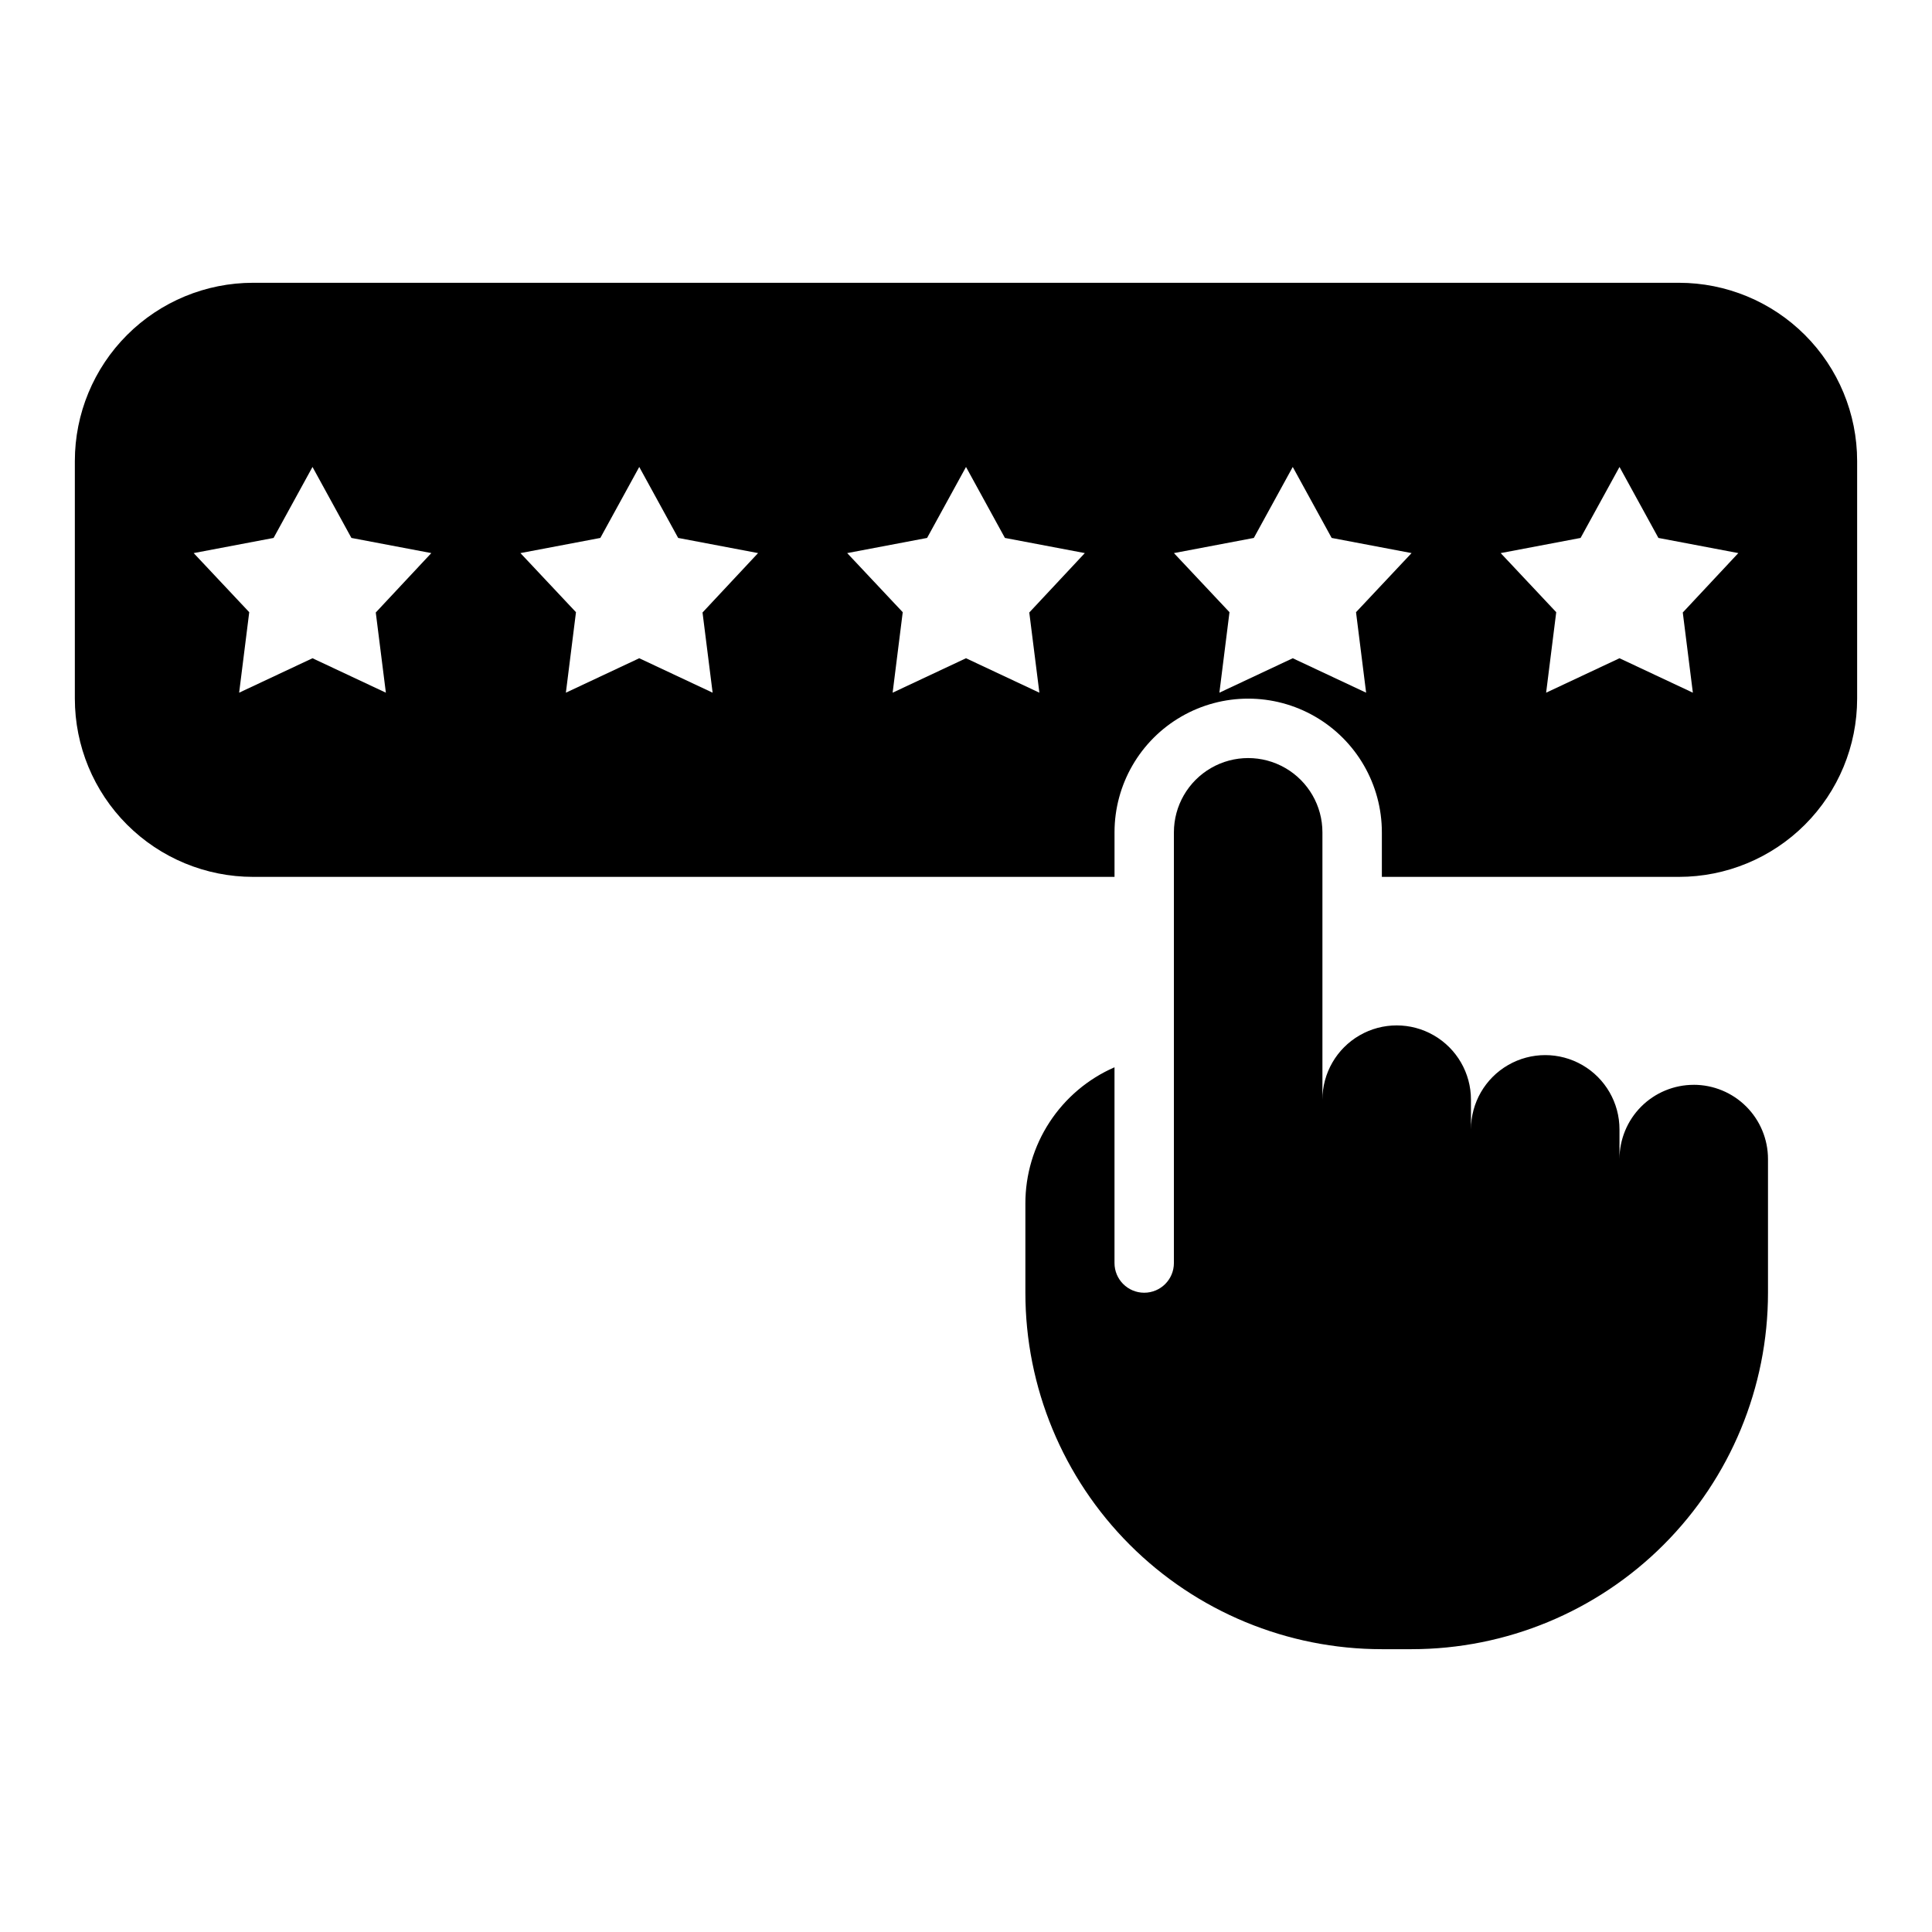
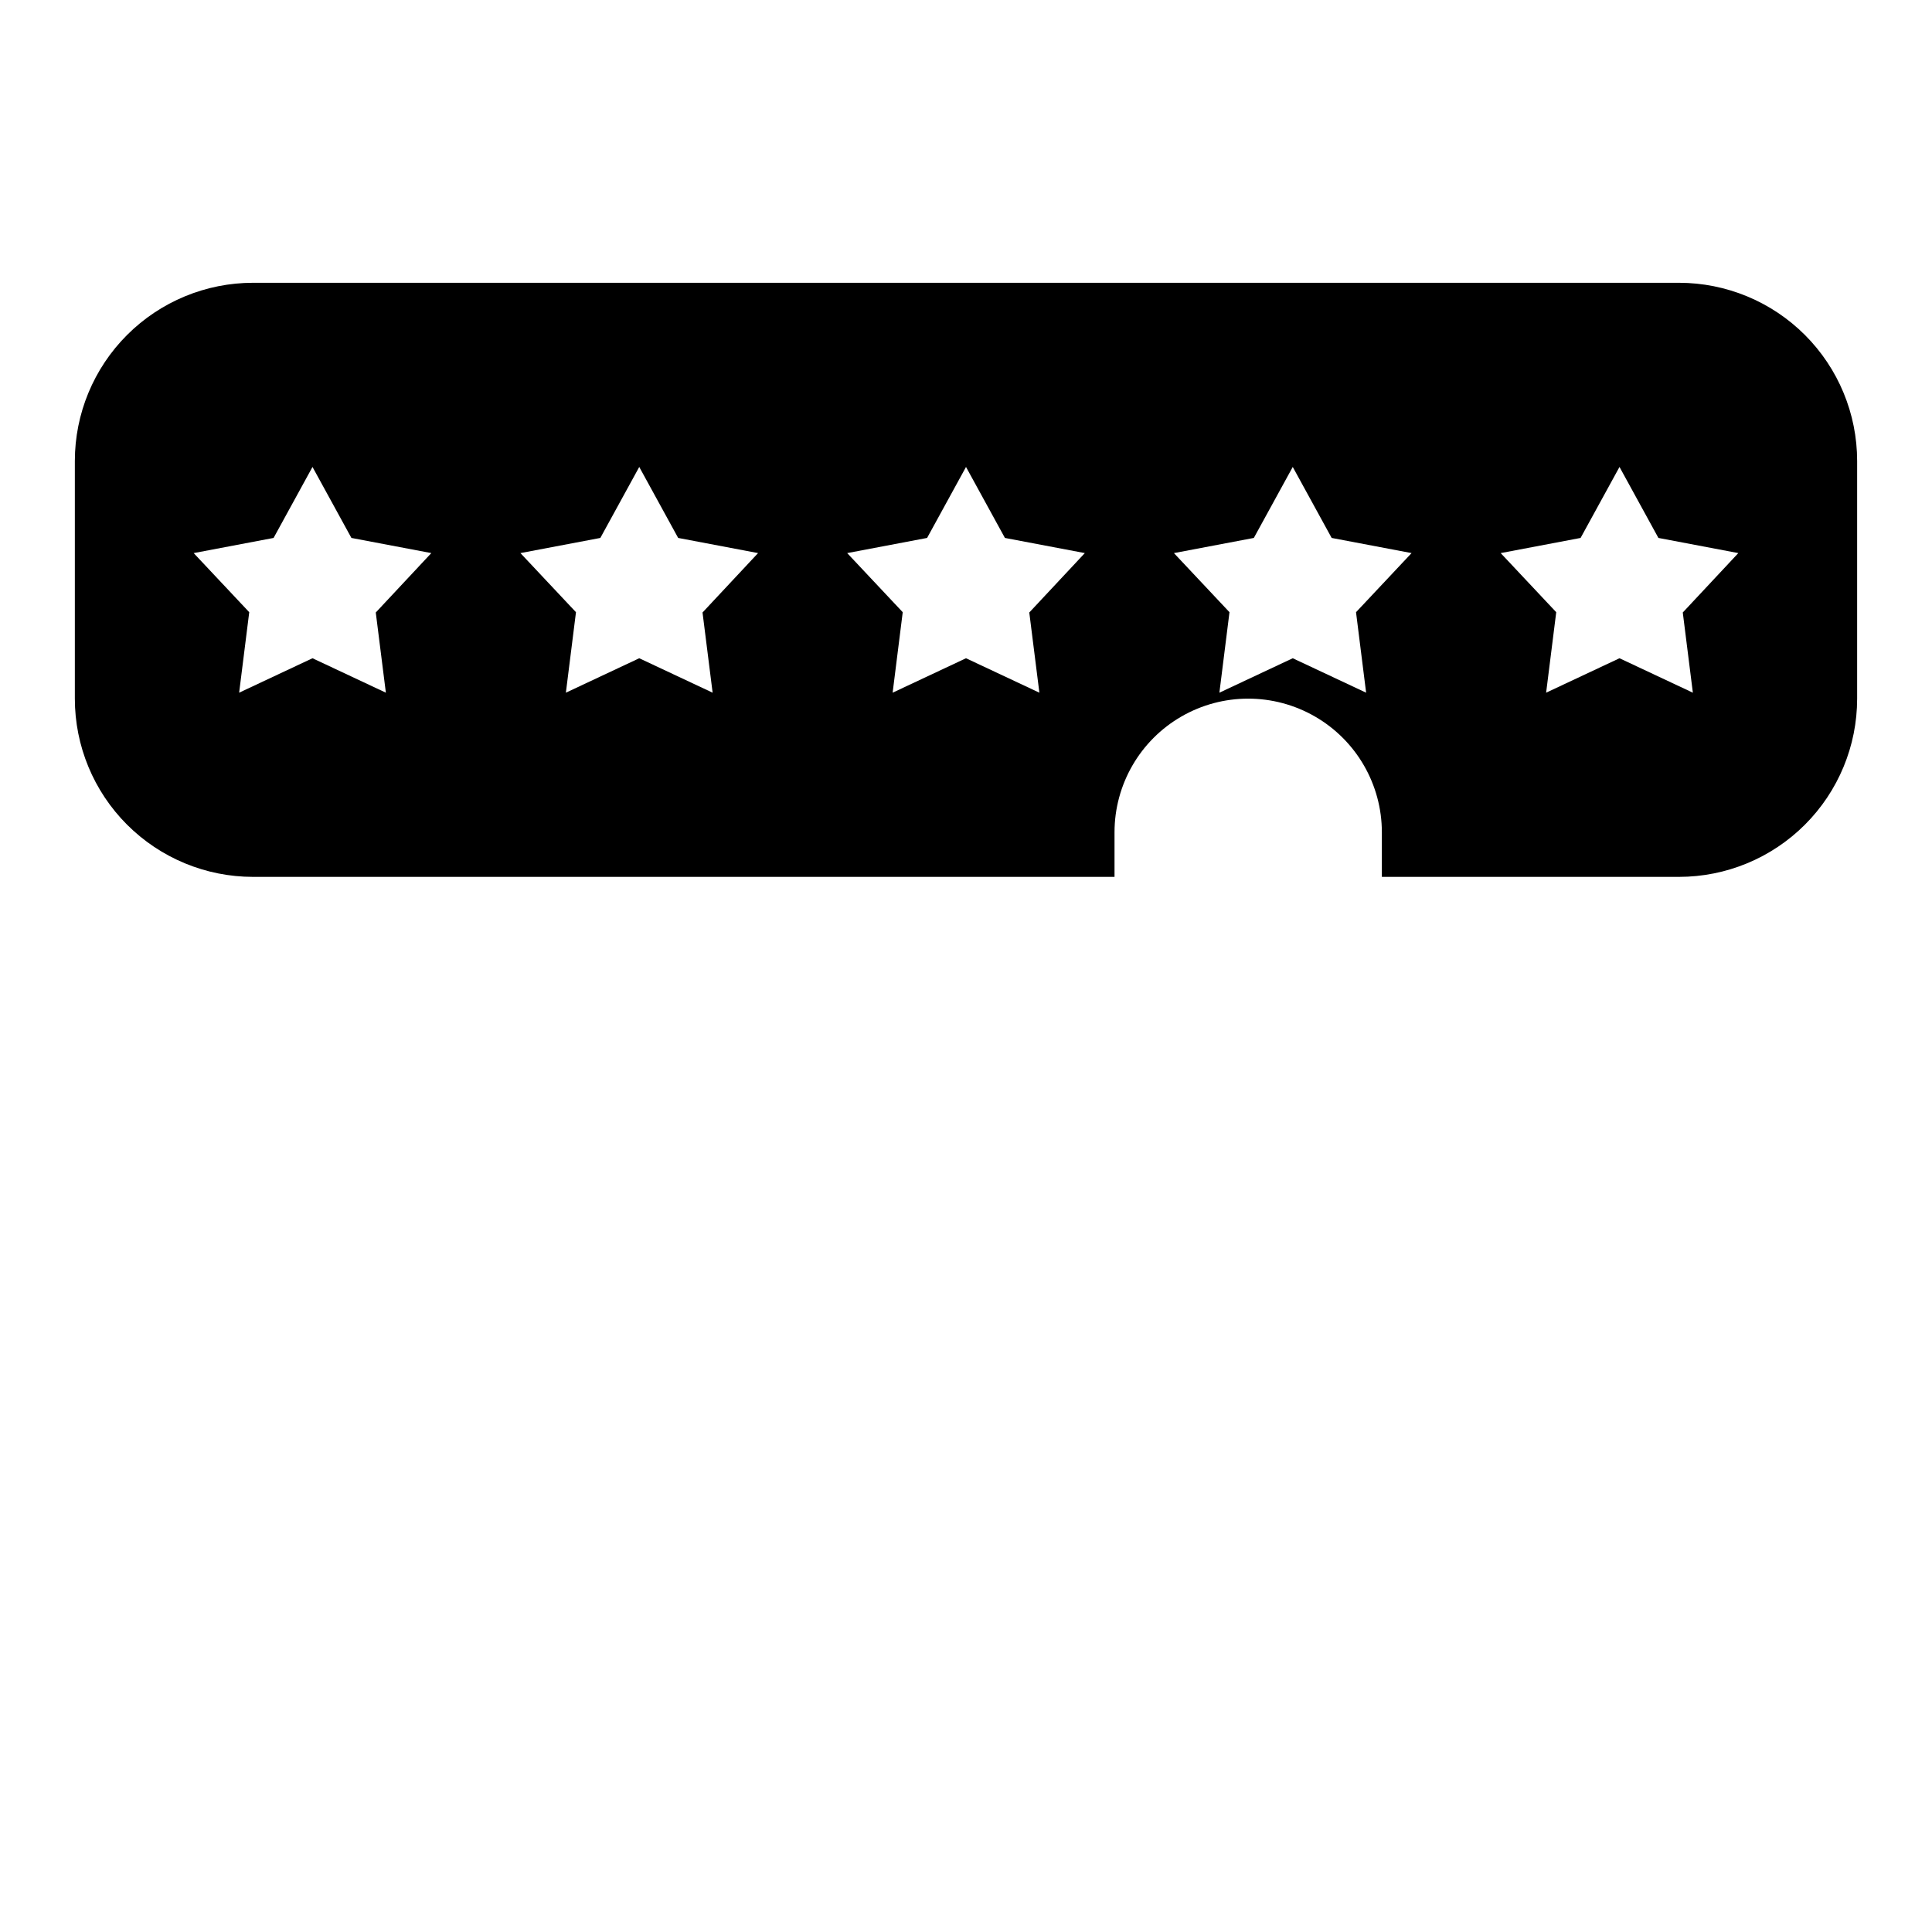
<svg xmlns="http://www.w3.org/2000/svg" fill="#000000" width="800px" height="800px" version="1.1" viewBox="144 144 512 512">
  <g>
    <path d="m588.93 218.94h-377.86c-12.527 0-24.539 4.977-33.398 13.836-8.859 8.855-13.836 20.871-13.836 33.398v62.977-0.004c0 12.527 4.977 24.543 13.836 33.398 8.859 8.859 20.871 13.836 33.398 13.836h228.29v-11.809c0-12.656 6.75-24.352 17.711-30.68 10.961-6.328 24.465-6.328 35.426 0 10.957 6.328 17.711 18.023 17.711 30.68v11.809h78.719c12.527 0 24.543-4.977 33.398-13.836 8.859-8.855 13.836-20.871 13.836-33.398v-62.973c0-12.527-4.977-24.543-13.836-33.398-8.855-8.859-20.871-13.836-33.398-13.836zm-342.67 108.63-19.445-9.129-19.441 9.129 2.676-21.332-14.723-15.664 21.176-4.016 10.312-18.812 10.312 18.812 21.176 4.016-14.719 15.742zm86.594 0-19.445-9.129-19.445 9.129 2.676-21.332-14.719-15.664 21.176-4.016 10.312-18.812 10.312 18.812 21.176 4.016-14.719 15.742zm86.594 0-19.445-9.129-19.445 9.129 2.676-21.332-14.719-15.664 21.176-4.016 10.312-18.812 10.312 18.812 21.176 4.016-14.719 15.742zm83.914-21.332 2.676 21.332-19.445-9.129-19.441 9.129 2.676-21.332-14.723-15.664 21.176-4.016 10.312-18.812 10.312 18.812 21.176 4.016zm89.266 21.332-19.441-9.129-19.445 9.129 2.676-21.332-14.719-15.664 21.176-4.016 10.312-18.812 10.312 18.812 21.176 4.016-14.719 15.742z" />
-     <path d="m592.86 431.49c-5.219 0-10.227 2.07-13.918 5.762-3.688 3.691-5.762 8.695-5.762 13.918v-7.875c0-7.031-3.75-13.527-9.84-17.043s-13.59-3.516-19.68 0c-6.09 3.516-9.84 10.012-9.84 17.043v-7.871c0-7.031-3.754-13.527-9.84-17.043-6.09-3.516-13.594-3.516-19.68 0-6.09 3.516-9.844 10.012-9.844 17.043v-70.848c0-7.031-3.75-13.527-9.84-17.043-6.086-3.516-13.59-3.516-19.68 0-6.086 3.516-9.84 10.012-9.84 17.043v114.14c0 4.348-3.523 7.871-7.871 7.871-4.348 0-7.871-3.523-7.871-7.871v-51.875c-7.027 3.066-13.008 8.121-17.203 14.539-4.195 6.418-6.426 13.922-6.414 21.594v23.617-0.004c0 25.055 9.953 49.082 27.668 66.797 17.715 17.715 41.742 27.668 66.797 27.668h7.871c25.055 0 49.082-9.953 66.797-27.668 17.715-17.715 27.668-41.742 27.668-66.797v-35.422c0-5.223-2.074-10.227-5.766-13.918-3.688-3.691-8.695-5.762-13.914-5.762z" />
  </g>
</svg>